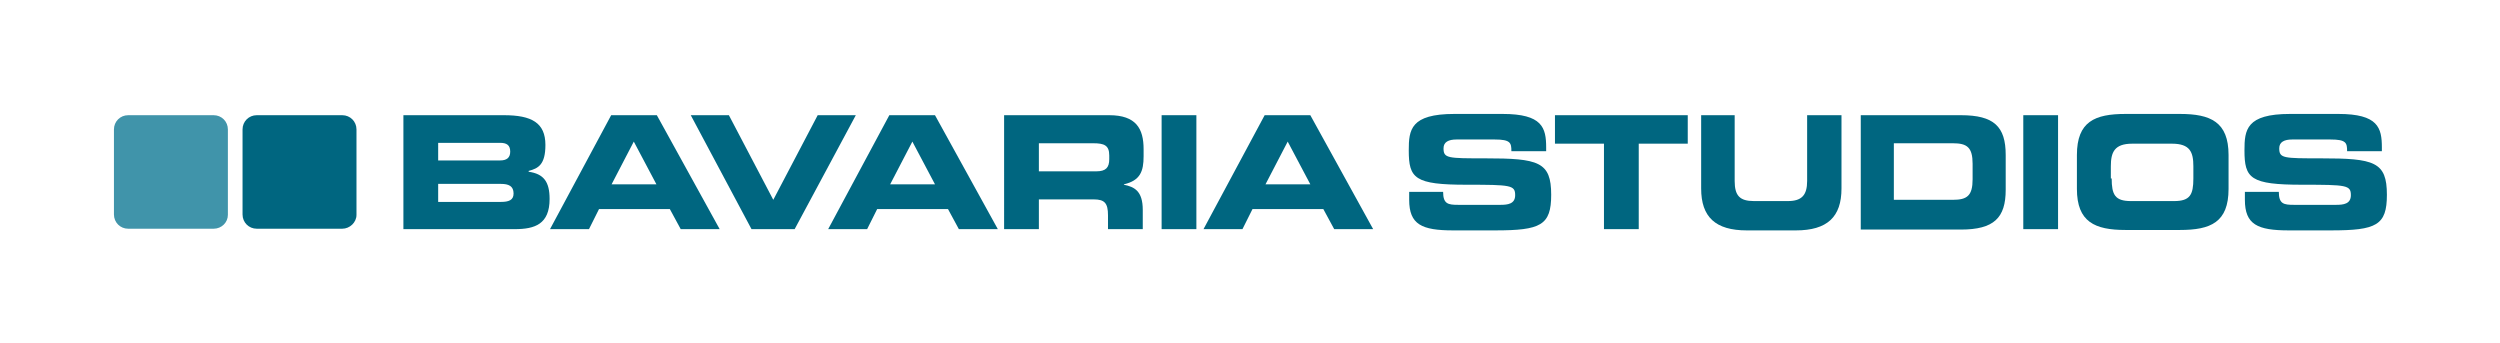
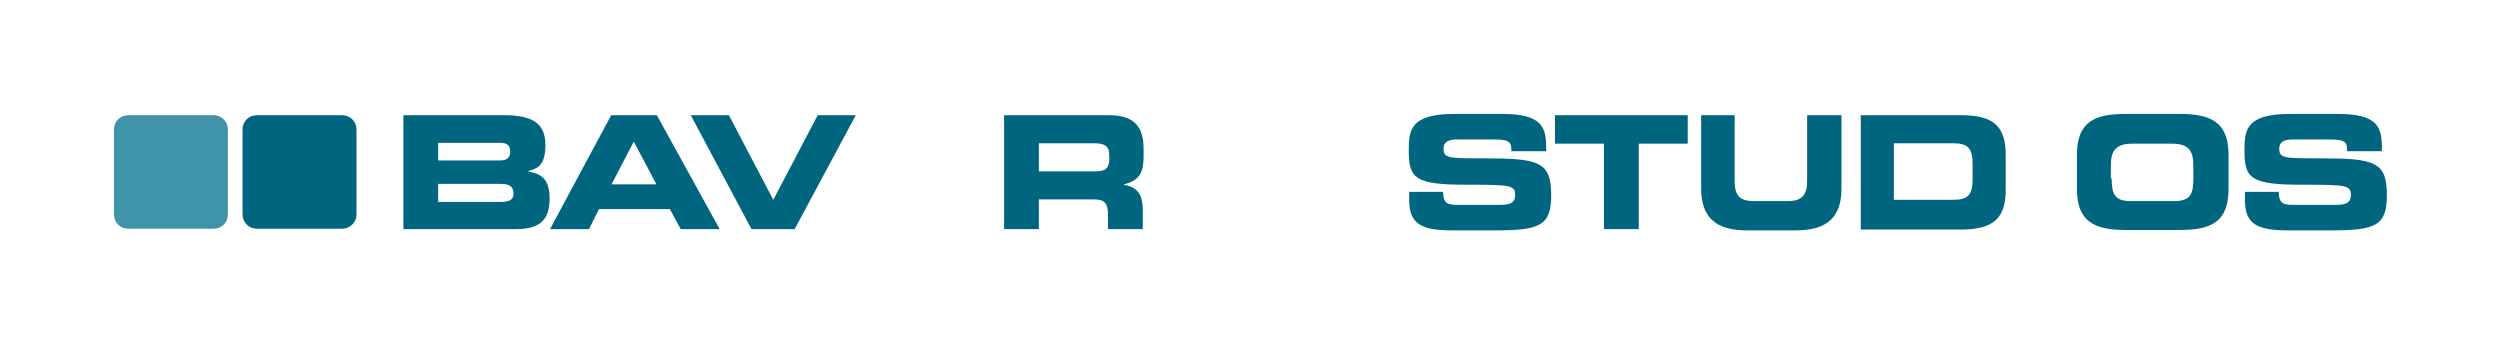
<svg xmlns="http://www.w3.org/2000/svg" version="1.1" baseProfile="basic" id="Ebene_1" x="0px" y="0px" viewBox="0 0 596.8 81.9" xml:space="preserve">
  <g id="Ebene_2" display="none">
</g>
  <g>
    <path fill="#006680" d="M96.3,27.5h24c6.6,0,9.9,1.8,9.9,7.1c0,4.7-1.7,5.6-4,6.2V41c3.6,0.5,5,2.4,5,6.5c0,6-3.5,7.2-8.3,7.2H96.3   V27.5z M104.6,38.3h14.8c1.5,0,2.4-0.6,2.4-2.1c0-1.6-0.9-2.1-2.4-2.1h-14.8V38.3z M104.6,48.2h15c1.8,0,3-0.4,3-2   c0-1.8-1.2-2.3-3-2.3h-15V48.2z" />
    <path fill="#006680" d="M145.9,27.5h10.9l15,27.2h-9.3l-2.6-4.8h-16.9l-2.4,4.8h-9.3L145.9,27.5z M146,44h10.7l-5.4-10.2L146,44z" />
    <path fill="#006680" d="M164.9,27.5h9.1l10.6,20.2l10.6-20.2h9.1l-14.6,27.2h-10.3L164.9,27.5z" />
-     <path fill="#006680" d="M212.3,27.5h10.9l15,27.2h-9.3l-2.6-4.8h-16.9l-2.4,4.8h-9.3L212.3,27.5z M212.5,44h10.7l-5.4-10.2   L212.5,44z" />
    <path fill="#006680" d="M239.6,27.5h25.2c6.4,0,8.2,3.2,8.2,8.1v1.7c0,3.6-0.8,5.8-4.7,6.7v0.1c2.5,0.5,4.5,1.5,4.5,6v4.6h-8.3   v-3.3c0-2.9-0.8-3.8-3.4-3.8h-13.1v7.1h-8.3V27.5z M247.9,40.9h13.8c2.3,0,3.1-0.9,3.1-2.9v-0.9c0-2.4-1.2-2.9-3.8-2.9h-13V40.9z" />
-     <path fill="#006680" d="M277.3,27.5h8.3v27.2h-8.3V27.5z" />
-     <path fill="#006680" d="M301.9,27.5h10.9l15,27.2h-9.3l-2.6-4.8h-16.9l-2.4,4.8h-9.3L301.9,27.5z M302.1,44h10.7l-5.4-10.2   L302.1,44z" />
    <path fill="#006680" d="M336.2,45.8h8.3c0,2.9,1.2,3.1,3.6,3.1h10.1c1.7,0,3.5-0.2,3.5-2.3c0-2.4-1-2.5-11.6-2.5   c-12.4,0-13.8-1.5-13.8-8.2c0-4.9,0.4-8.7,10.9-8.7h11.5c9.5,0,10.4,3.3,10.4,8v0.9h-8.3c0-2-0.2-2.8-4-2.8h-9.1   c-1.9,0-3.1,0.6-3.1,2.1c0,2.4,1,2.4,9.9,2.4c12.8,0,15.8,0.8,15.8,8.7c0,7.3-2.5,8.5-13.4,8.5h-10c-7.5,0-10.5-1.4-10.5-7.3V45.8z   " />
    <path fill="#006680" d="M371.1,27.5h31.8v6.8h-11.7v20.4h-8.3V34.3h-11.7V27.5z" />
    <path fill="#006680" d="M405.9,27.5h8.2v15.7c0,3.5,1.2,4.8,4.6,4.8h8.1c3.3,0,4.6-1.4,4.6-4.8V27.5h8.2V45c0,6.8-3.4,10-10.9,10   h-11.7c-7.5,0-10.9-3.2-10.9-10V27.5z" />
    <path fill="#006680" d="M444.2,27.5h23.9c7.9,0,10.7,2.7,10.7,9.5v8.3c0,6.7-2.8,9.5-10.7,9.5h-23.9V27.5z M452.1,47.7h14.1   c3.4,0,4.7-1,4.7-4.9v-3.7c0-3.9-1.3-4.9-4.7-4.9h-14.1V47.7z" />
-     <path fill="#006680" d="M483,27.5h8.3v27.2H483V27.5z" />
    <path fill="#006680" d="M495.8,37c0-8,4.3-9.8,11.6-9.8h13c7.3,0,11.6,1.9,11.6,9.8v8.1c0,8-4.3,9.8-11.6,9.8h-13   c-7.3,0-11.6-1.9-11.6-9.8V37z M504.1,42.6c0,3.9,0.8,5.4,4.6,5.4h10.3c3.8,0,4.6-1.5,4.6-5.4v-2.9c0-3.4-0.8-5.4-5.1-5.4h-9.5   c-4.3,0-5.1,2.1-5.1,5.4V42.6z" />
    <path fill="#006680" d="M535.7,45.8h8.3c0,2.9,1.2,3.1,3.6,3.1h10.1c1.7,0,3.5-0.2,3.5-2.3c0-2.4-1-2.5-11.6-2.5   c-12.4,0-13.8-1.5-13.8-8.2c0-4.9,0.4-8.7,10.9-8.7h11.5c9.5,0,10.4,3.3,10.4,8v0.9h-8.3c0-2-0.2-2.8-4-2.8h-9.1   c-1.9,0-3.1,0.6-3.1,2.1c0,2.4,1,2.4,9.9,2.4c12.8,0,15.8,0.8,15.8,8.7c0,7.3-2.5,8.5-13.4,8.5h-10c-7.5,0-10.5-1.4-10.5-7.3V45.8z   " />
  </g>
  <path fill="#006680" d="M81.7,54.6H61.3c-1.9,0-3.4-1.5-3.4-3.4V30.9c0-1.9,1.5-3.4,3.4-3.4h20.4c1.9,0,3.4,1.5,3.4,3.4v20.4  C85.1,53.1,83.5,54.6,81.7,54.6z" />
  <path fill="#4094AA" d="M51,54.6H30.6c-1.9,0-3.4-1.5-3.4-3.4V30.9c0-1.9,1.5-3.4,3.4-3.4H51c1.9,0,3.4,1.5,3.4,3.4v20.4  C54.4,53.1,52.9,54.6,51,54.6z" />
  <g>
</g>
  <g>
</g>
  <g>
</g>
  <g>
</g>
  <g>
</g>
  <g>
</g>
</svg>